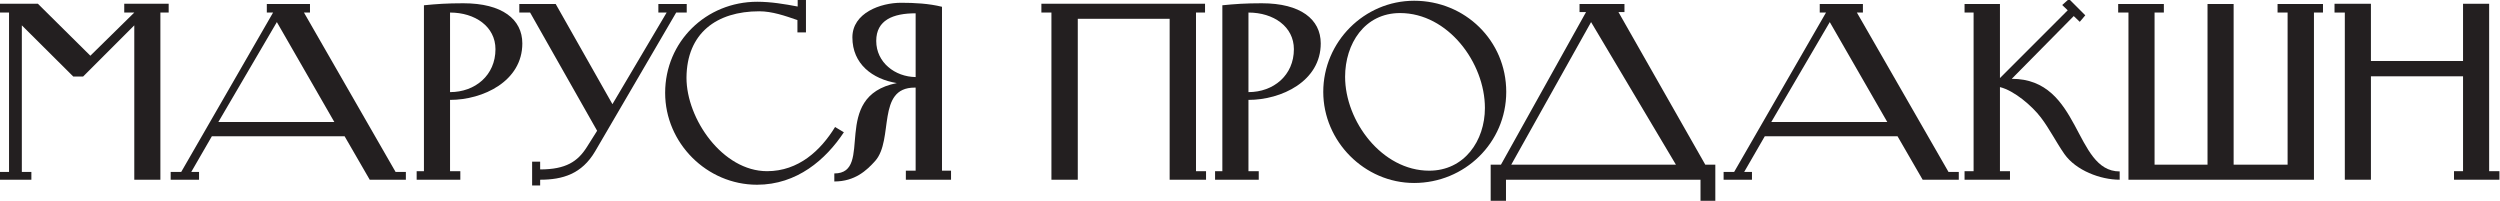
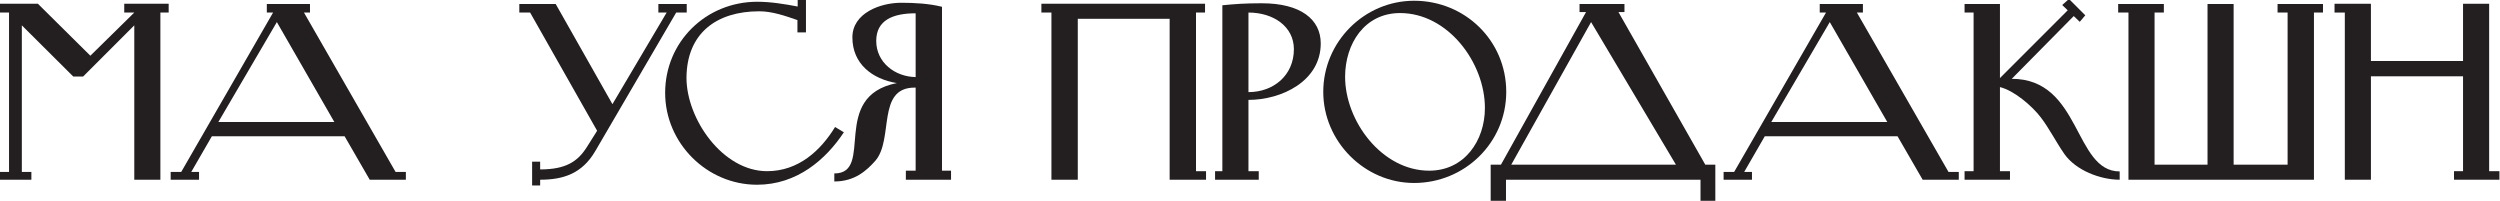
<svg xmlns="http://www.w3.org/2000/svg" id="Layer_1" x="0px" y="0px" width="800px" height="64.256px" viewBox="0 0 800 64.256" xml:space="preserve">
  <g>
    <path fill="#231F20" d="M51.324,4.016v53.493h-8.353V8.112L26.586,24.498h-3.133L6.988,8.112V55.02h3.052v2.49H0v-2.49h2.891V4.016 H0V1.205h12.128l16.787,16.626L42.971,4.016h-3.213V1.205h14.217v2.811H51.324z" />
  </g>
  <g>
    <path fill="#231F20" d="M118.311,57.509l-8.032-13.896H67.79L61.203,55.02h2.49v2.49h-9.076v-2.49h3.373L87.388,4.016h-2.008V1.285 h13.815v2.731h-1.928l29.317,51.003h3.293v2.49H118.311z M88.592,7.068L69.878,39.036h37.108L88.592,7.068z" />
  </g>
  <g>
-     <path fill="#231F20" d="M144.013,31.967v22.811h3.293v2.731H133.33v-2.731h2.33V1.687c4.016-0.402,7.309-0.643,12.61-0.643 c12.45,0,18.875,5.14,18.875,12.851C167.145,26.024,154.535,31.967,144.013,31.967z M144.013,4.016v25.461 c8.032,0,14.538-5.381,14.538-13.735C158.551,8.514,152.044,4.016,144.013,4.016z" />
-   </g>
+     </g>
  <g>
    <path fill="#231F20" d="M216.381,4.016l-25.943,44.417c-4.257,7.229-10.361,9.076-17.59,9.076v1.847h-2.57v-7.63h2.57v2.49 c8.273,0,12.048-2.57,14.939-7.148l3.293-5.221L169.634,4.016h-3.454V1.285h11.646l18.152,32.048l17.349-29.317h-2.651V1.285h9.077 v2.731H216.381z" />
  </g>
  <g>
    <path fill="#231F20" d="M242.244,59.115c-16.064,0-29.397-13.333-29.397-29.396c0-16.386,13.092-29.156,29.478-29.156 c4.337,0,8.675,0.723,12.932,1.526V0h2.65v10.361h-2.73V6.425c-3.936-1.365-8.112-2.811-12.209-2.811 c-13.654,0-23.212,6.987-23.292,21.285c0,13.172,11.566,29.879,25.783,29.879c10.12,0,17.188-6.667,21.767-14.136l2.811,1.687 C264.251,51.083,255.014,59.115,242.244,59.115z" />
  </g>
  <g>
    <path fill="#231F20" d="M289.873,57.509v-2.892h3.132V28.032h-0.321c-12.289,0-6.586,16.626-12.61,23.454 c-2.73,3.052-6.506,6.586-13.092,6.586v-2.57c13.012,0-1.606-24.658,20-28.915c-7.791-1.285-14.217-6.104-14.217-14.618 c0-7.872,9.077-11.084,15.582-11.084c4.257,0,8.916,0.241,13.092,1.285v52.449h2.892v2.892H289.873z M293.005,4.257 c-7.229,0-12.61,2.168-12.61,8.835c0,6.908,6.024,11.486,12.61,11.566V4.257z" />
    <path fill="#231F20" d="M374.287,57.509V6.024H344.89v51.485h-8.434V4.016h-3.212V1.205h52.368v2.811h-2.891v50.762h3.213v2.731 H374.287z" />
    <path fill="#231F20" d="M399.506,31.967v22.811h3.293v2.731h-13.976v-2.731h2.33V1.687c4.016-0.402,7.309-0.643,12.61-0.643 c12.449,0,18.875,5.14,18.875,12.851C422.638,26.024,410.028,31.967,399.506,31.967z M399.506,4.016v25.461 c8.032,0,14.539-5.381,14.539-13.735C414.044,8.514,407.538,4.016,399.506,4.016z" />
  </g>
  <g>
    <path fill="#231F20" d="M452.52,58.553c-15.903,0-29.076-13.333-29.076-29.156c0-15.983,13.092-29.156,29.076-29.156 c16.305,0,29.478,12.771,29.478,29.156C481.998,45.702,468.664,58.553,452.52,58.553z M448.022,4.177 c-11.405,0-17.59,9.879-17.59,20.401c0,14.216,11.807,30.04,26.907,30.04c11.245,0,17.832-9.558,17.832-20.08 C475.17,20.08,463.363,4.177,448.022,4.177z" />
  </g>
  <g>
    <path fill="#231F20" d="M544.164,64.256v-6.747h-62.248v6.747h-4.9V52.69h3.293l27.229-48.835h-2.088v-2.57h14.377v2.57H517.9 L545.69,52.69h3.212v11.566H544.164z M509.145,7.068L483.603,52.69h52.69L509.145,7.068z" />
  </g>
  <g>
    <path fill="#231F20" d="M615.247,57.509l-8.032-13.896h-42.489L558.14,55.02h2.49v2.49h-9.076v-2.49h3.373l29.397-51.003h-2.008 V1.285h13.815v2.731h-1.928L623.52,55.02h3.293v2.49H615.247z M585.529,7.068l-18.715,31.967h37.109L585.529,7.068z" />
  </g>
  <g>
    <path fill="#231F20" d="M678.297,57.509c-6.184,0-13.977-2.972-17.67-8.193c-2.65-3.775-4.738-8.032-7.551-11.727 c-2.811-3.695-8.514-8.594-13.092-9.719v26.907h3.213v2.731h-14.539v-2.731h2.893V4.016h-2.893V1.285h11.326v23.694L661.67,3.293 l-1.766-1.687l2.168-1.928l5.221,5.221l-1.768,2.088l-1.928-1.848L643.76,25.221c22.248,0,19.838,29.638,34.537,29.638V57.509z" />
  </g>
  <g>
    <path fill="#231F20" d="M740.465,4.016v53.493h-59.357V4.016h-3.293V1.285h14.619v2.731h-2.973V52.69h16.947V1.285h8.354V52.69 h17.27V4.016h-3.213V1.285h14.537v2.731H740.465z" />
  </g>
  <g>
    <path fill="#231F20" d="M785.283,57.509v-2.731h2.891V24.417h-29.479v33.092h-8.352V4.016h-3.295V1.205h11.646v18.312h29.479V1.205 h8.354v53.573h3.293v2.731H785.283z" />
  </g>
</svg>